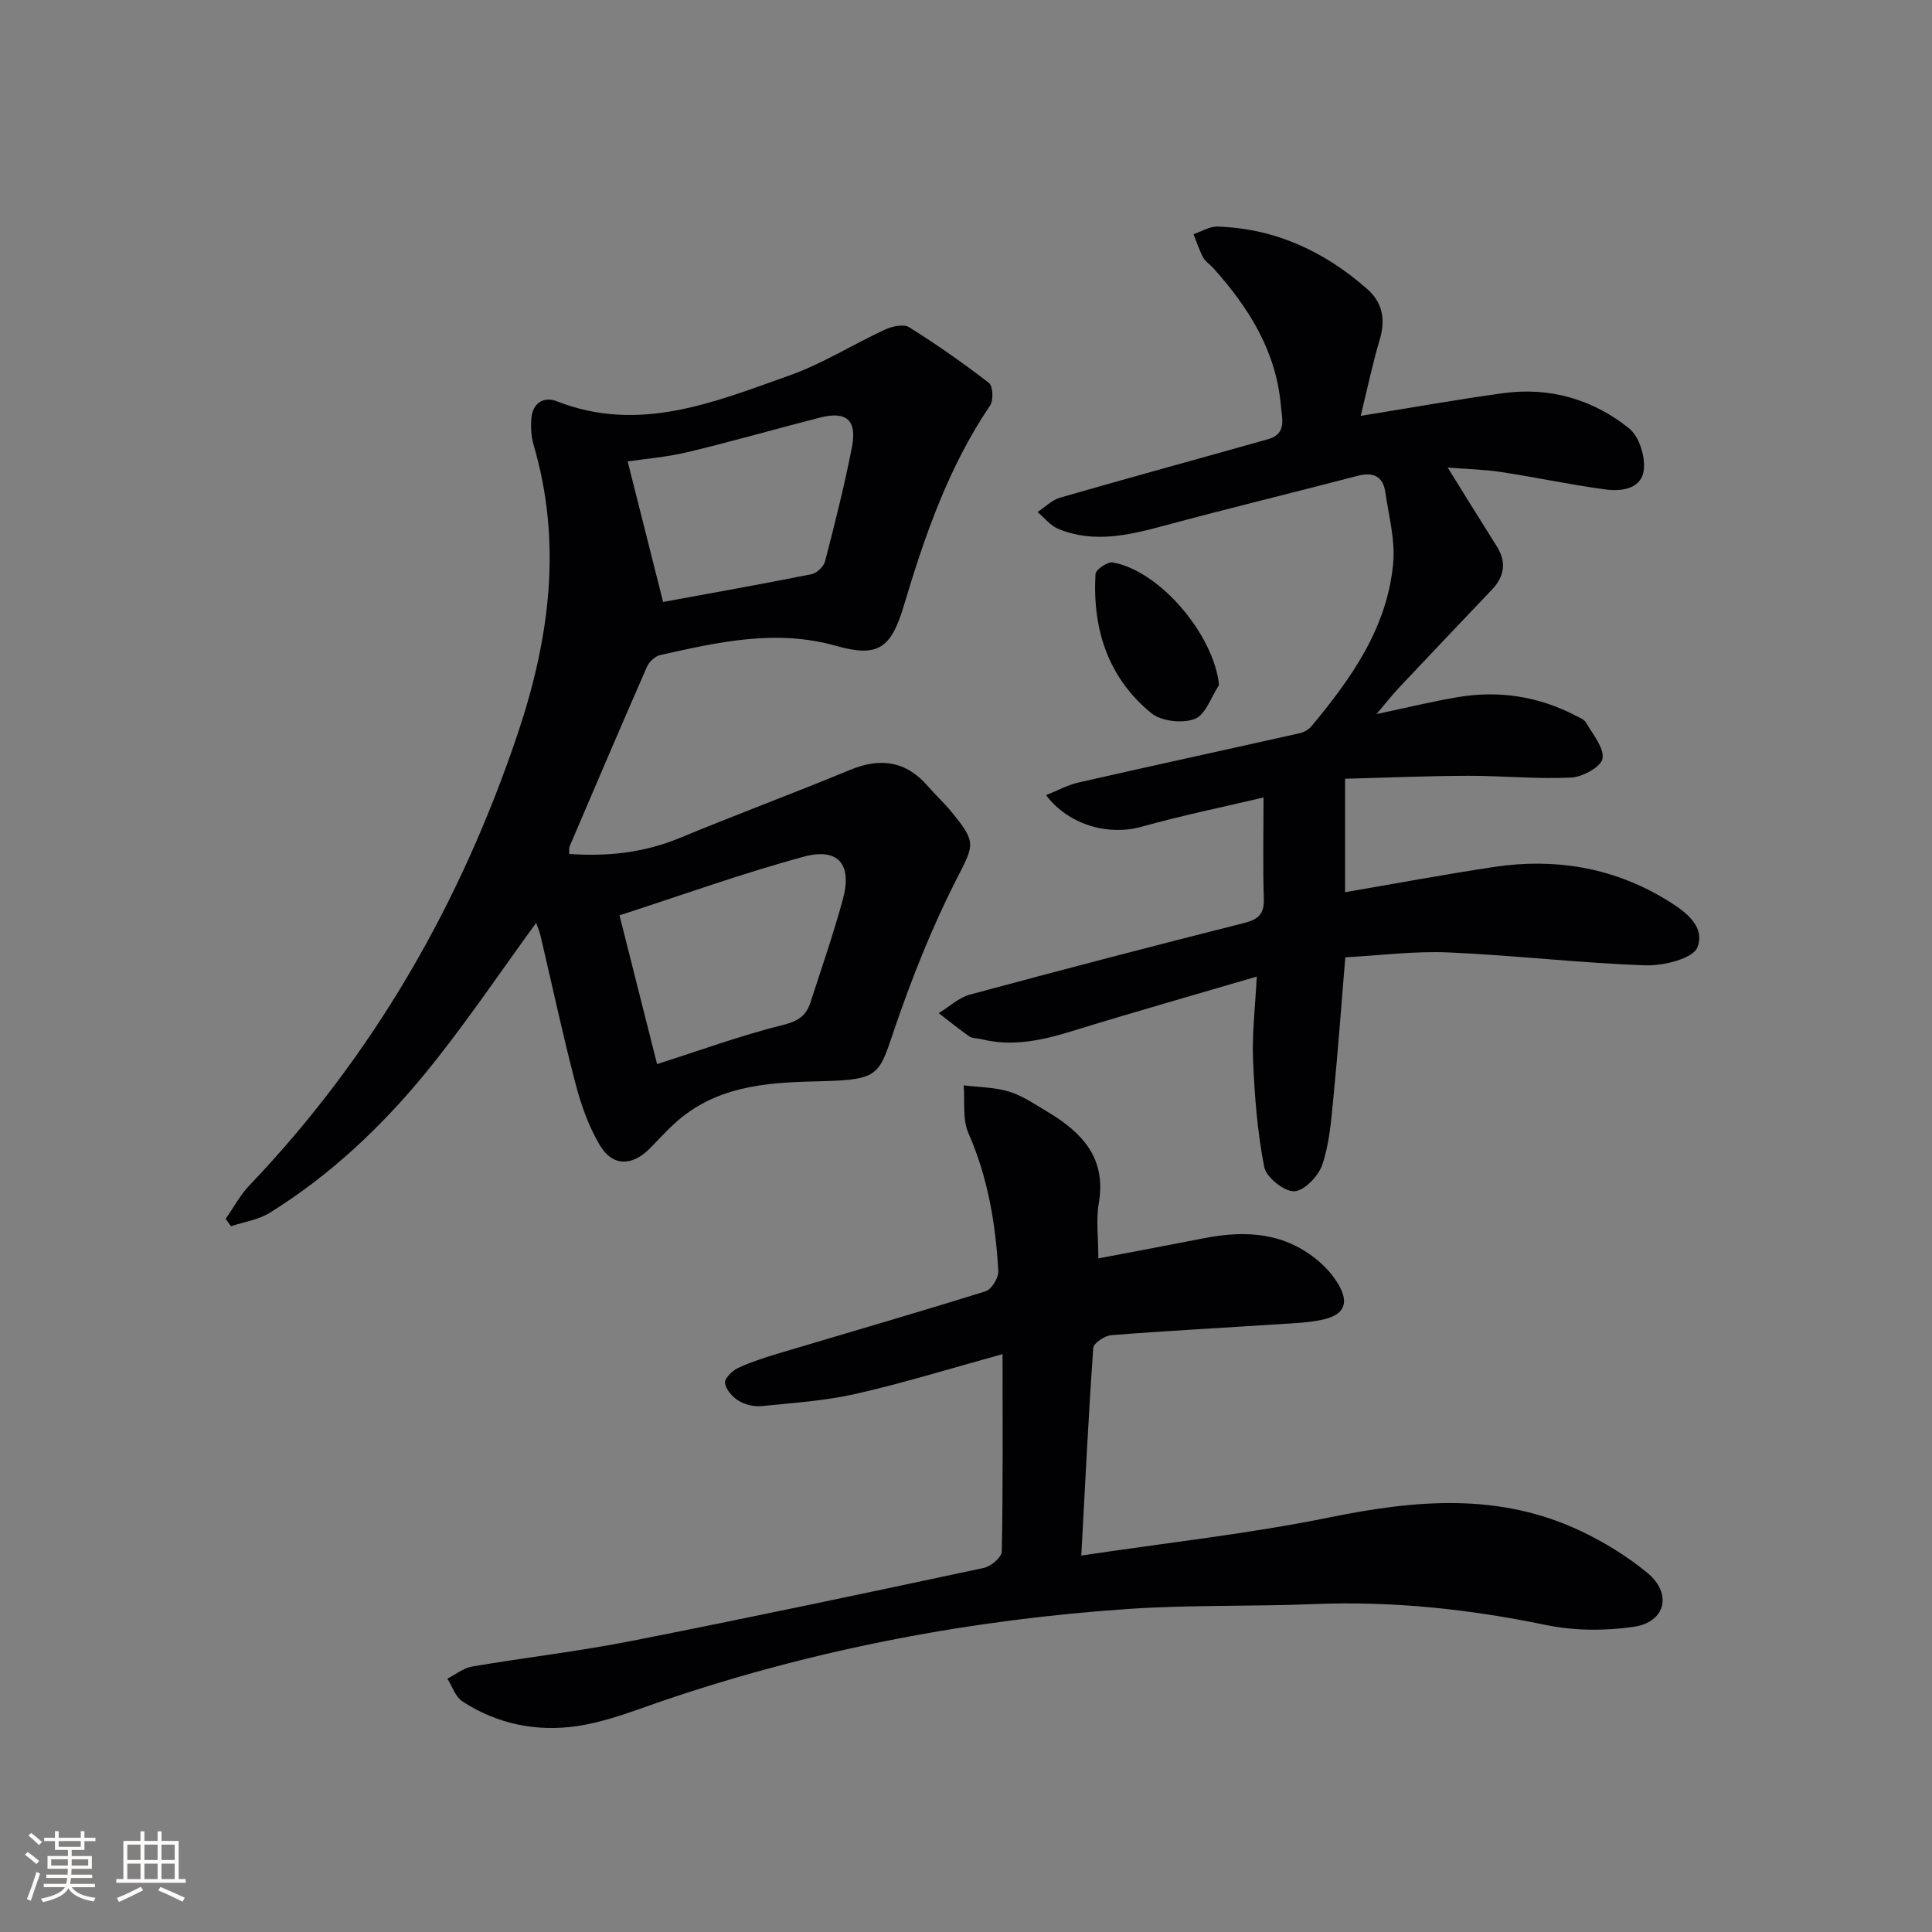
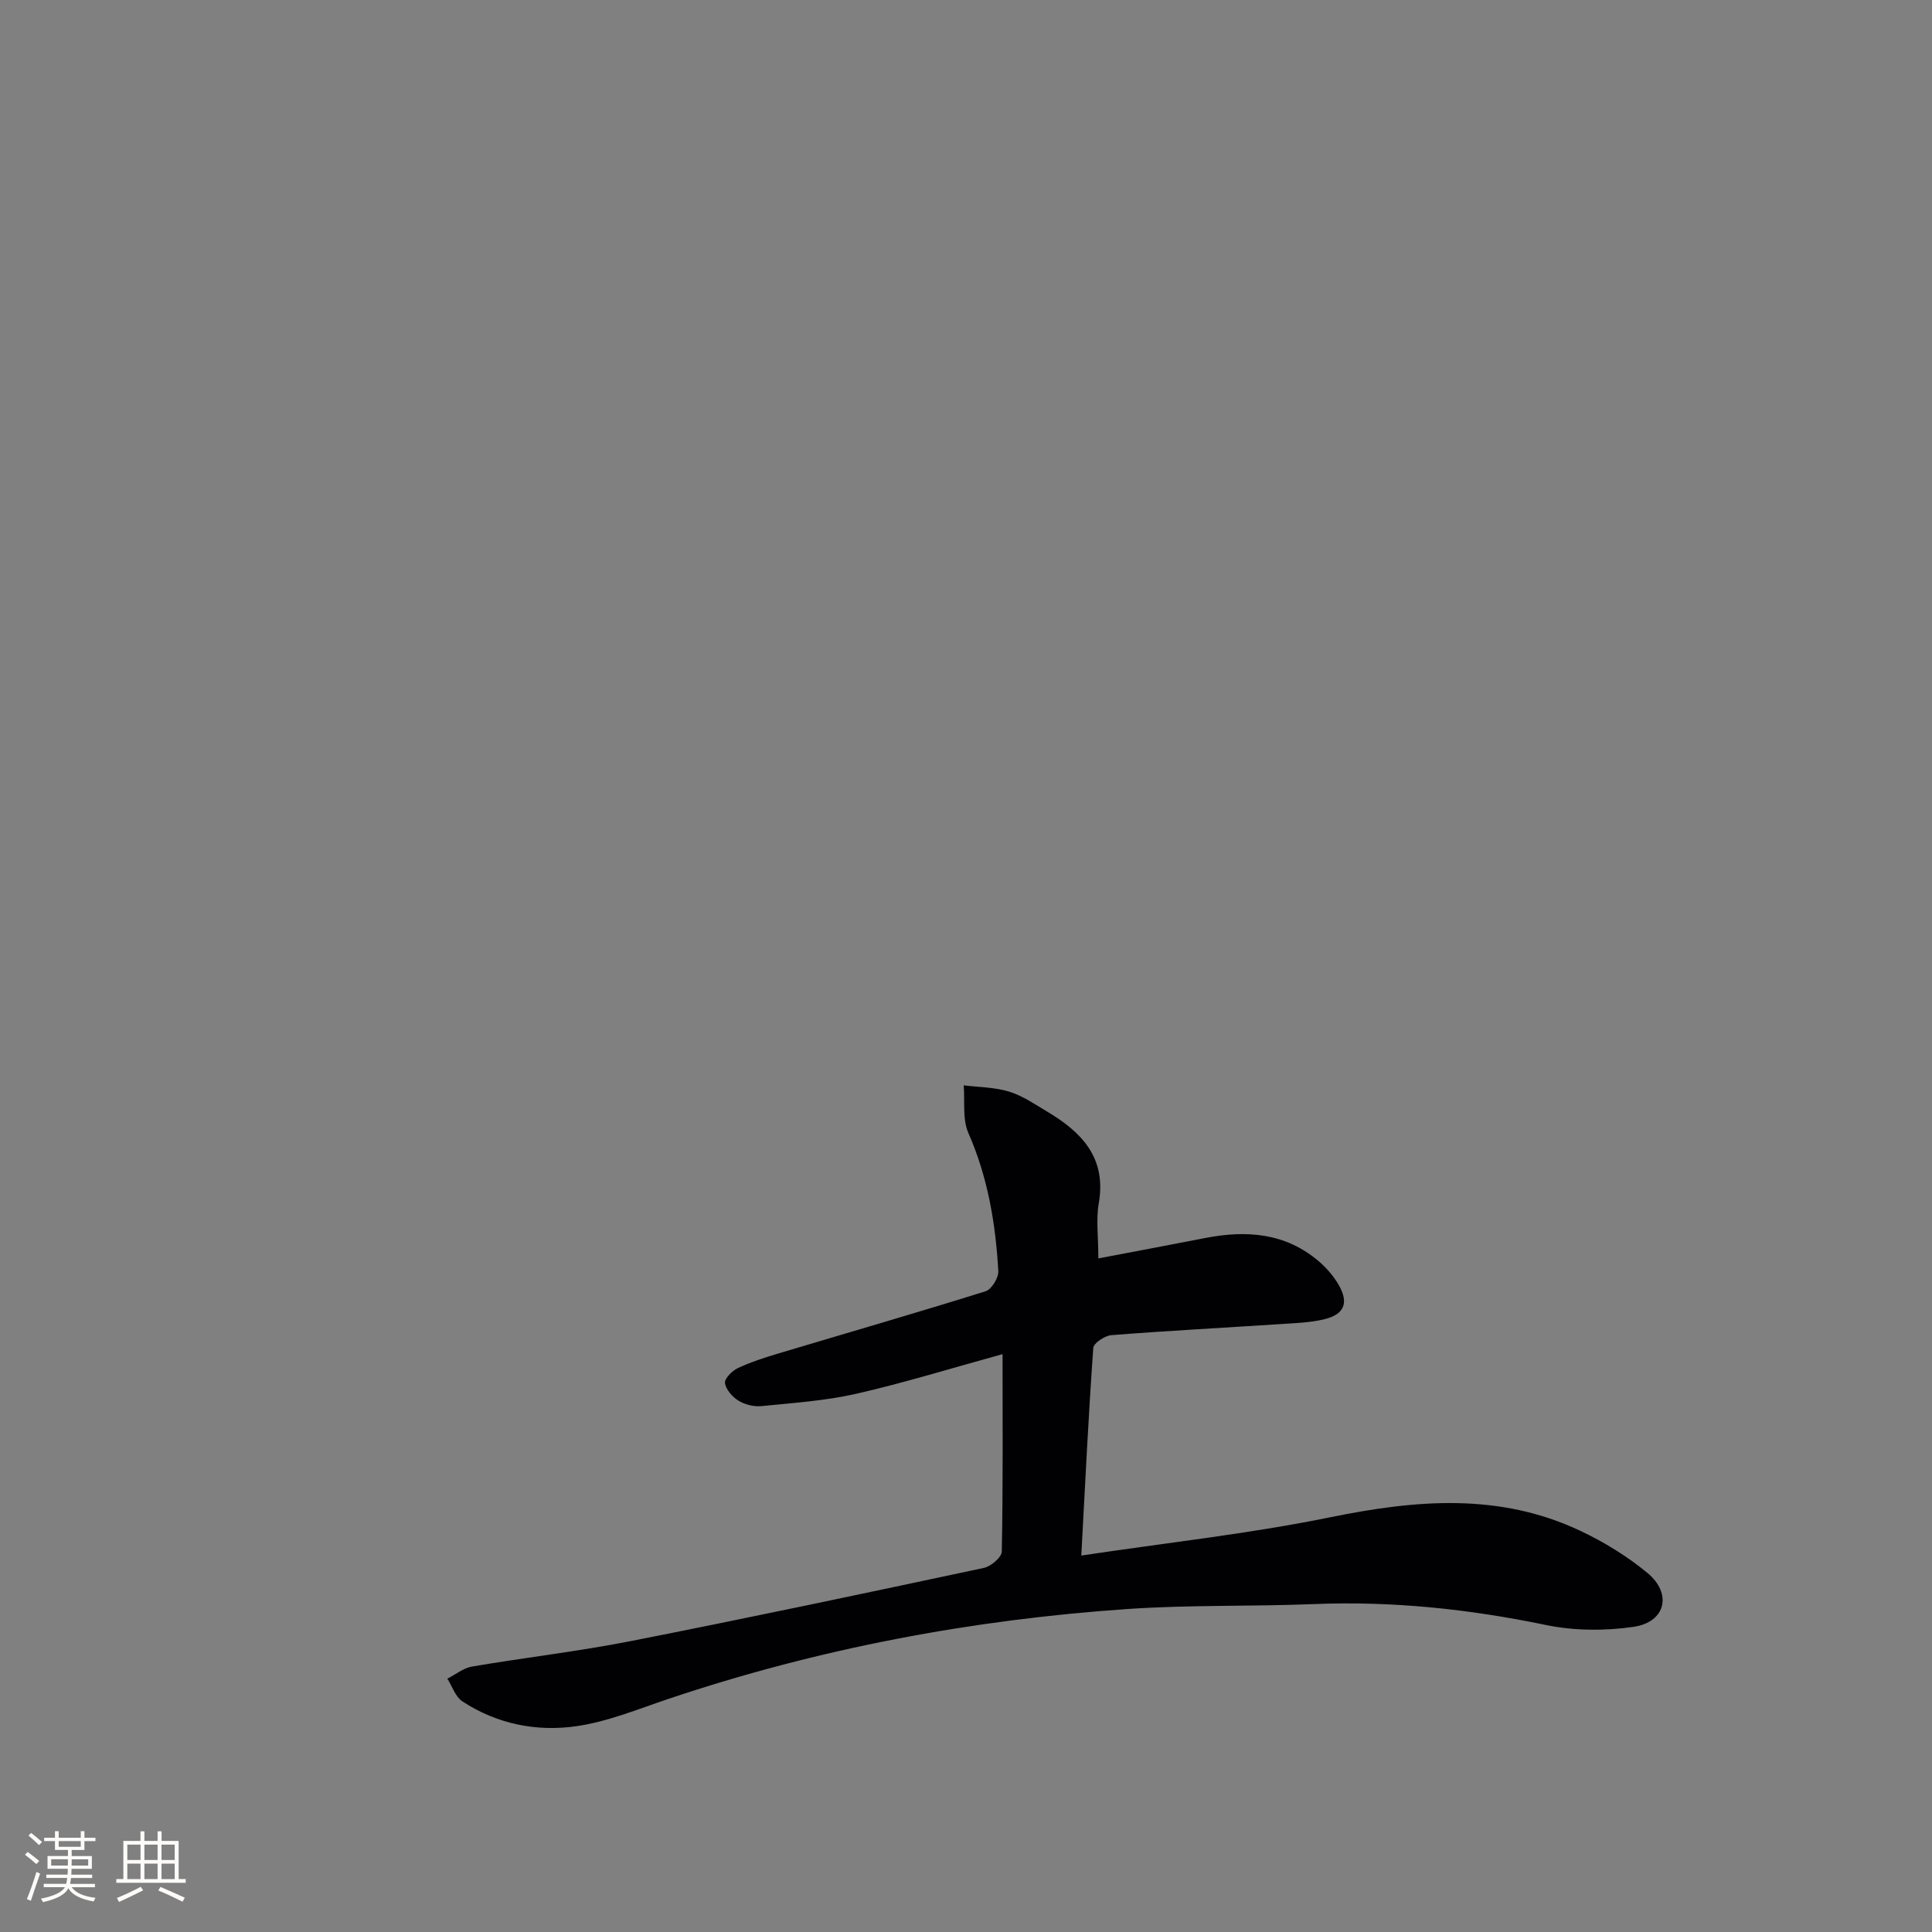
<svg xmlns="http://www.w3.org/2000/svg" enable-background="new 0 0 400 400" viewBox="0 0 400 400">
  <rect x="0" y="0" width="400" height="400" fill="#808080" stroke="none" />
  <g fill="#010104">
-     <path d="m111 191.08c-7.47 10.22-14.58 20.85-22.62 30.73-9.28 11.39-19.97 21.48-32.54 29.29-2.34 1.45-5.32 1.88-8.01 2.78-.37-.51-.74-1.02-1.11-1.53 1.63-2.32 2.98-4.9 4.92-6.93 25.72-26.95 43.78-58.46 55.58-93.62 6.56-19.54 9.23-39.44 3.24-59.75-.5-1.71-.59-3.64-.44-5.43.26-3.2 2.56-4.6 5.27-3.54 17.04 6.69 32.62.17 48.17-5.35 6.84-2.43 13.12-6.42 19.75-9.48 1.47-.68 3.85-1.22 4.99-.51 5.71 3.56 11.24 7.44 16.56 11.55.83.64.96 3.57.24 4.65-8.61 12.71-13.54 26.97-17.88 41.49-2.66 8.89-5.38 10.73-14.06 8.28-12.42-3.51-24.39-.77-36.39 1.92-1.06.24-2.29 1.41-2.74 2.45-5.4 12.33-10.68 24.71-15.97 37.09-.18.42-.08.96-.12 1.63 7.96.56 15.54-.25 22.95-3.33 11.65-4.83 23.49-9.22 35.15-14.05 6.33-2.62 11.62-1.9 16.17 3.36 1.52 1.76 3.26 3.34 4.74 5.14 5.54 6.69 4.8 6.97 1 14.47-4.93 9.73-9 19.97-12.54 30.29-3.34 9.75-2.97 10.88-15.1 11.17-10.32.24-20.34.65-28.86 7.32-2.46 1.93-4.57 4.32-6.78 6.57-3.66 3.73-7.73 3.83-10.39-.65-2.33-3.92-3.9-8.42-5.06-12.86-2.64-10.1-4.82-20.33-7.21-30.5-.27-1.08-.73-2.12-.91-2.65zm25.04 29.23c9.05-2.89 17.47-5.97 26.13-8.12 3.07-.77 4.74-1.91 5.61-4.6 2.3-7.09 4.74-14.15 6.71-21.33 1.99-7.28-.89-10.84-8.08-8.89-12.72 3.44-25.16 7.94-38.15 12.14 2.75 10.91 5.3 21 7.78 30.8zm1.25-95.68c9.89-1.82 20.33-3.67 30.73-5.75 1.1-.22 2.52-1.58 2.8-2.66 2.03-7.85 4.02-15.72 5.57-23.68 1.08-5.59-1.18-7.48-6.64-6.08-9.14 2.34-18.21 4.95-27.39 7.15-4.39 1.05-8.95 1.4-12.41 1.92 2.5 9.9 4.9 19.43 7.34 29.1z" />
-     <path d="m281.72 86.1c10.54-1.7 19.99-3.4 29.5-4.7 9.66-1.32 18.58 1.29 26.07 7.29 2.08 1.66 3.38 5.84 3.04 8.62-.5 3.99-4.69 4.47-8.04 4.01-7.21-.97-14.35-2.51-21.55-3.6-3.56-.54-7.19-.61-11.01-.91 3.59 5.76 6.83 11.03 10.13 16.25 2.1 3.32 1.65 6.27-1 9.05-6.43 6.75-12.85 13.51-19.24 20.3-1.32 1.4-2.51 2.93-4.63 5.43 6.49-1.37 11.57-2.61 16.72-3.49 8.62-1.47 16.87-.19 24.65 3.88.73.38 1.68.75 2.04 1.4 1.37 2.44 3.75 5.19 3.38 7.43-.28 1.69-4.14 3.82-6.49 3.93-7.12.34-14.28-.39-21.42-.37-8.39.02-16.77.39-25.39.61v23.49c10.44-1.78 20.66-3.7 30.94-5.24 12.38-1.85 24.22.06 35.05 6.5 3.81 2.27 8.76 5.48 6.96 10.15-.91 2.35-7.06 3.86-10.77 3.73-13.6-.47-27.15-2.08-40.74-2.67-7.07-.31-14.19.63-21.39 1.01-.84 10.11-1.54 19.69-2.48 29.24-.45 4.61-.82 9.37-2.28 13.7-.79 2.35-3.77 5.45-5.82 5.5-2.12.05-5.79-2.9-6.21-5.05-1.42-7.24-1.99-14.68-2.31-22.08-.23-5.42.44-10.88.77-17.32-13.26 3.9-25.7 7.42-38.04 11.23-6.28 1.94-12.5 3.37-19.06 1.71-.8-.2-1.78-.11-2.4-.55-2.18-1.51-4.24-3.2-6.35-4.82 2.16-1.31 4.16-3.22 6.5-3.85 18.89-5.1 37.83-10.04 56.8-14.83 3-.76 4.11-1.95 4.01-5.05-.21-6.59-.06-13.19-.06-20.92-8.31 1.96-16.86 3.71-25.25 6.06-6.75 1.89-15.01-.26-19.78-6.54 2.41-.96 4.51-2.12 6.76-2.63 15.2-3.46 30.43-6.76 45.64-10.17.9-.2 1.92-.72 2.5-1.41 8.29-9.93 15.74-20.44 16.97-33.77.45-4.82-.91-9.83-1.62-14.72-.48-3.34-2.5-4.26-5.76-3.41-13.31 3.48-26.69 6.72-39.97 10.3-7.32 1.97-14.57 3.71-21.94.7-1.65-.67-2.9-2.31-4.34-3.5 1.55-1.02 2.97-2.5 4.68-2.99 14.33-4.13 28.73-8.06 43.09-12.11 3.88-1.09 2.84-4.3 2.61-6.93-.97-11.31-6.67-20.34-14.03-28.53-.67-.74-1.61-1.31-2.06-2.16-.81-1.53-1.35-3.2-2-4.82 1.66-.55 3.34-1.62 4.99-1.57 11.94.39 22.16 5.15 31.01 12.96 3.17 2.79 3.79 6.34 2.55 10.47-1.46 4.88-2.49 9.89-3.93 15.76z" />
    <path d="m207.57 280.36c-10.49 2.88-20.29 5.92-30.27 8.2-6.41 1.46-13.07 1.9-19.65 2.56-1.56.16-3.43-.31-4.76-1.13-1.26-.77-2.6-2.3-2.79-3.64-.13-.92 1.47-2.53 2.64-3.09 2.69-1.26 5.56-2.18 8.42-3.04 14.3-4.28 28.65-8.42 42.9-12.88 1.24-.39 2.71-2.79 2.63-4.18-.56-9.81-2.16-19.4-6.19-28.56-1.27-2.88-.7-6.57-.98-9.89 3.15.39 6.42.38 9.41 1.3 2.8.86 5.35 2.63 7.91 4.16 7.16 4.26 12.28 9.57 10.65 18.95-.59 3.38-.09 6.94-.09 11.42 7.68-1.46 14.9-2.81 22.11-4.22 8.51-1.66 16.59-1.1 23.51 4.8 1.61 1.37 3.08 3.07 4.14 4.9 2.12 3.66 1.21 6.08-2.88 7.09-3.02.75-6.23.83-9.37 1.04-11.61.76-23.23 1.37-34.82 2.28-1.36.11-3.67 1.65-3.74 2.65-.99 13.89-1.66 27.81-2.48 42.98 17.66-2.65 34.8-4.51 51.62-7.94 17.67-3.6 34.91-5.11 51.7 2.82 4.91 2.32 9.69 5.25 13.87 8.7 5.22 4.3 3.8 10.21-2.85 11.18-5.94.86-12.32.83-18.18-.39-15.9-3.3-31.83-4.98-48.06-4.32-12.79.52-25.64.14-38.4 1.01-32.43 2.21-64.17 8.21-95.04 18.57-6.29 2.11-12.57 4.72-19.06 5.68-8.3 1.23-16.54-.4-23.74-5.12-1.44-.95-2.1-3.1-3.11-4.7 1.7-.86 3.32-2.2 5.12-2.51 10.93-1.86 21.98-3.13 32.85-5.27 24.42-4.8 48.77-9.96 73.1-15.15 1.47-.31 3.7-2.2 3.72-3.39.26-13.29.16-26.6.16-40.87z" />
-     <path d="m252.39 141.83c-1.63 2.45-2.77 6.14-5.01 7.01-2.54.99-6.93.51-9-1.18-8.99-7.33-12.22-17.45-11.57-28.81.05-.91 2.49-2.59 3.56-2.4 9.82 1.72 20.98 15.04 22.02 25.38z" />
  </g>
  <path d="m5.17 384 .55-.58c.85.61 1.65 1.24 2.4 1.87l-.59.64c-.83-.73-1.62-1.38-2.36-1.93m1.22 9.53-.82-.34c.71-1.76 1.37-3.64 1.98-5.63.24.13.5.25.76.36-.6 1.67-1.24 3.54-1.92 5.61m-.5-13.5.57-.54c.56.44 1.31 1.06 2.26 1.87l-.64.64c-.68-.66-1.41-1.32-2.19-1.97m3.25.46h2.24v-1.36h.77v1.36h4.57v-1.36h.76v1.36h2.28v.69h-2.28v1.84h-2.64v1.26h4.18v2.64h-4.21c0 .45-.02.86-.05 1.21h4.32v.69h-4.38c-.04.34-.1.75-.19 1.22h5.15v.69h-4.82c.87 1.19 2.51 1.92 4.93 2.19-.17.31-.3.57-.37.76-2.77-.49-4.52-1.41-5.26-2.76-.56 1.26-2.3 2.23-5.24 2.9-.12-.25-.26-.48-.43-.72 2.73-.55 4.38-1.34 4.96-2.38h-4.38v-.69h4.65c.1-.38.17-.79.21-1.22h-4.32v-.69h4.4c.03-.34.05-.75.05-1.21h-4.2v-2.64h4.23v-1.26h-2.69v-1.84h-2.24zm1.46 4.46v1.29h3.45c.01-.4.02-.57.01-.53v-.32-.45h-3.46zm1.55-2.59h4.57v-1.19h-4.57zm6.11 2.59h-3.42v.77c-.01.19-.01.37-.02.53h3.44z" fill="#fcfbfa" />
  <path d="m32.63 379.16h.82v1.98h3.54v7.89h1.46v.78h-14.37v-.78h1.46v-7.89h3.54v-1.98h.82v1.98h2.73zm-3.49 11.48.5.73c-1.61.82-3.28 1.63-5 2.41-.13-.27-.28-.55-.44-.82 1.75-.72 3.4-1.49 4.94-2.32m-2.78-5.55h2.73v-3.18h-2.73zm0 3.95h2.73v-3.2h-2.73zm3.54-3.95h2.73v-3.18h-2.73zm0 3.95h2.73v-3.2h-2.73zm7.89 4.68c-1.84-.92-3.51-1.7-5.02-2.32l.45-.73c1.89.8 3.57 1.55 5.04 2.23zm-1.62-11.81h-2.73v3.18h2.73zm-2.73 7.13h2.73v-3.2h-2.73z" fill="#fcfbfa" />
</svg>